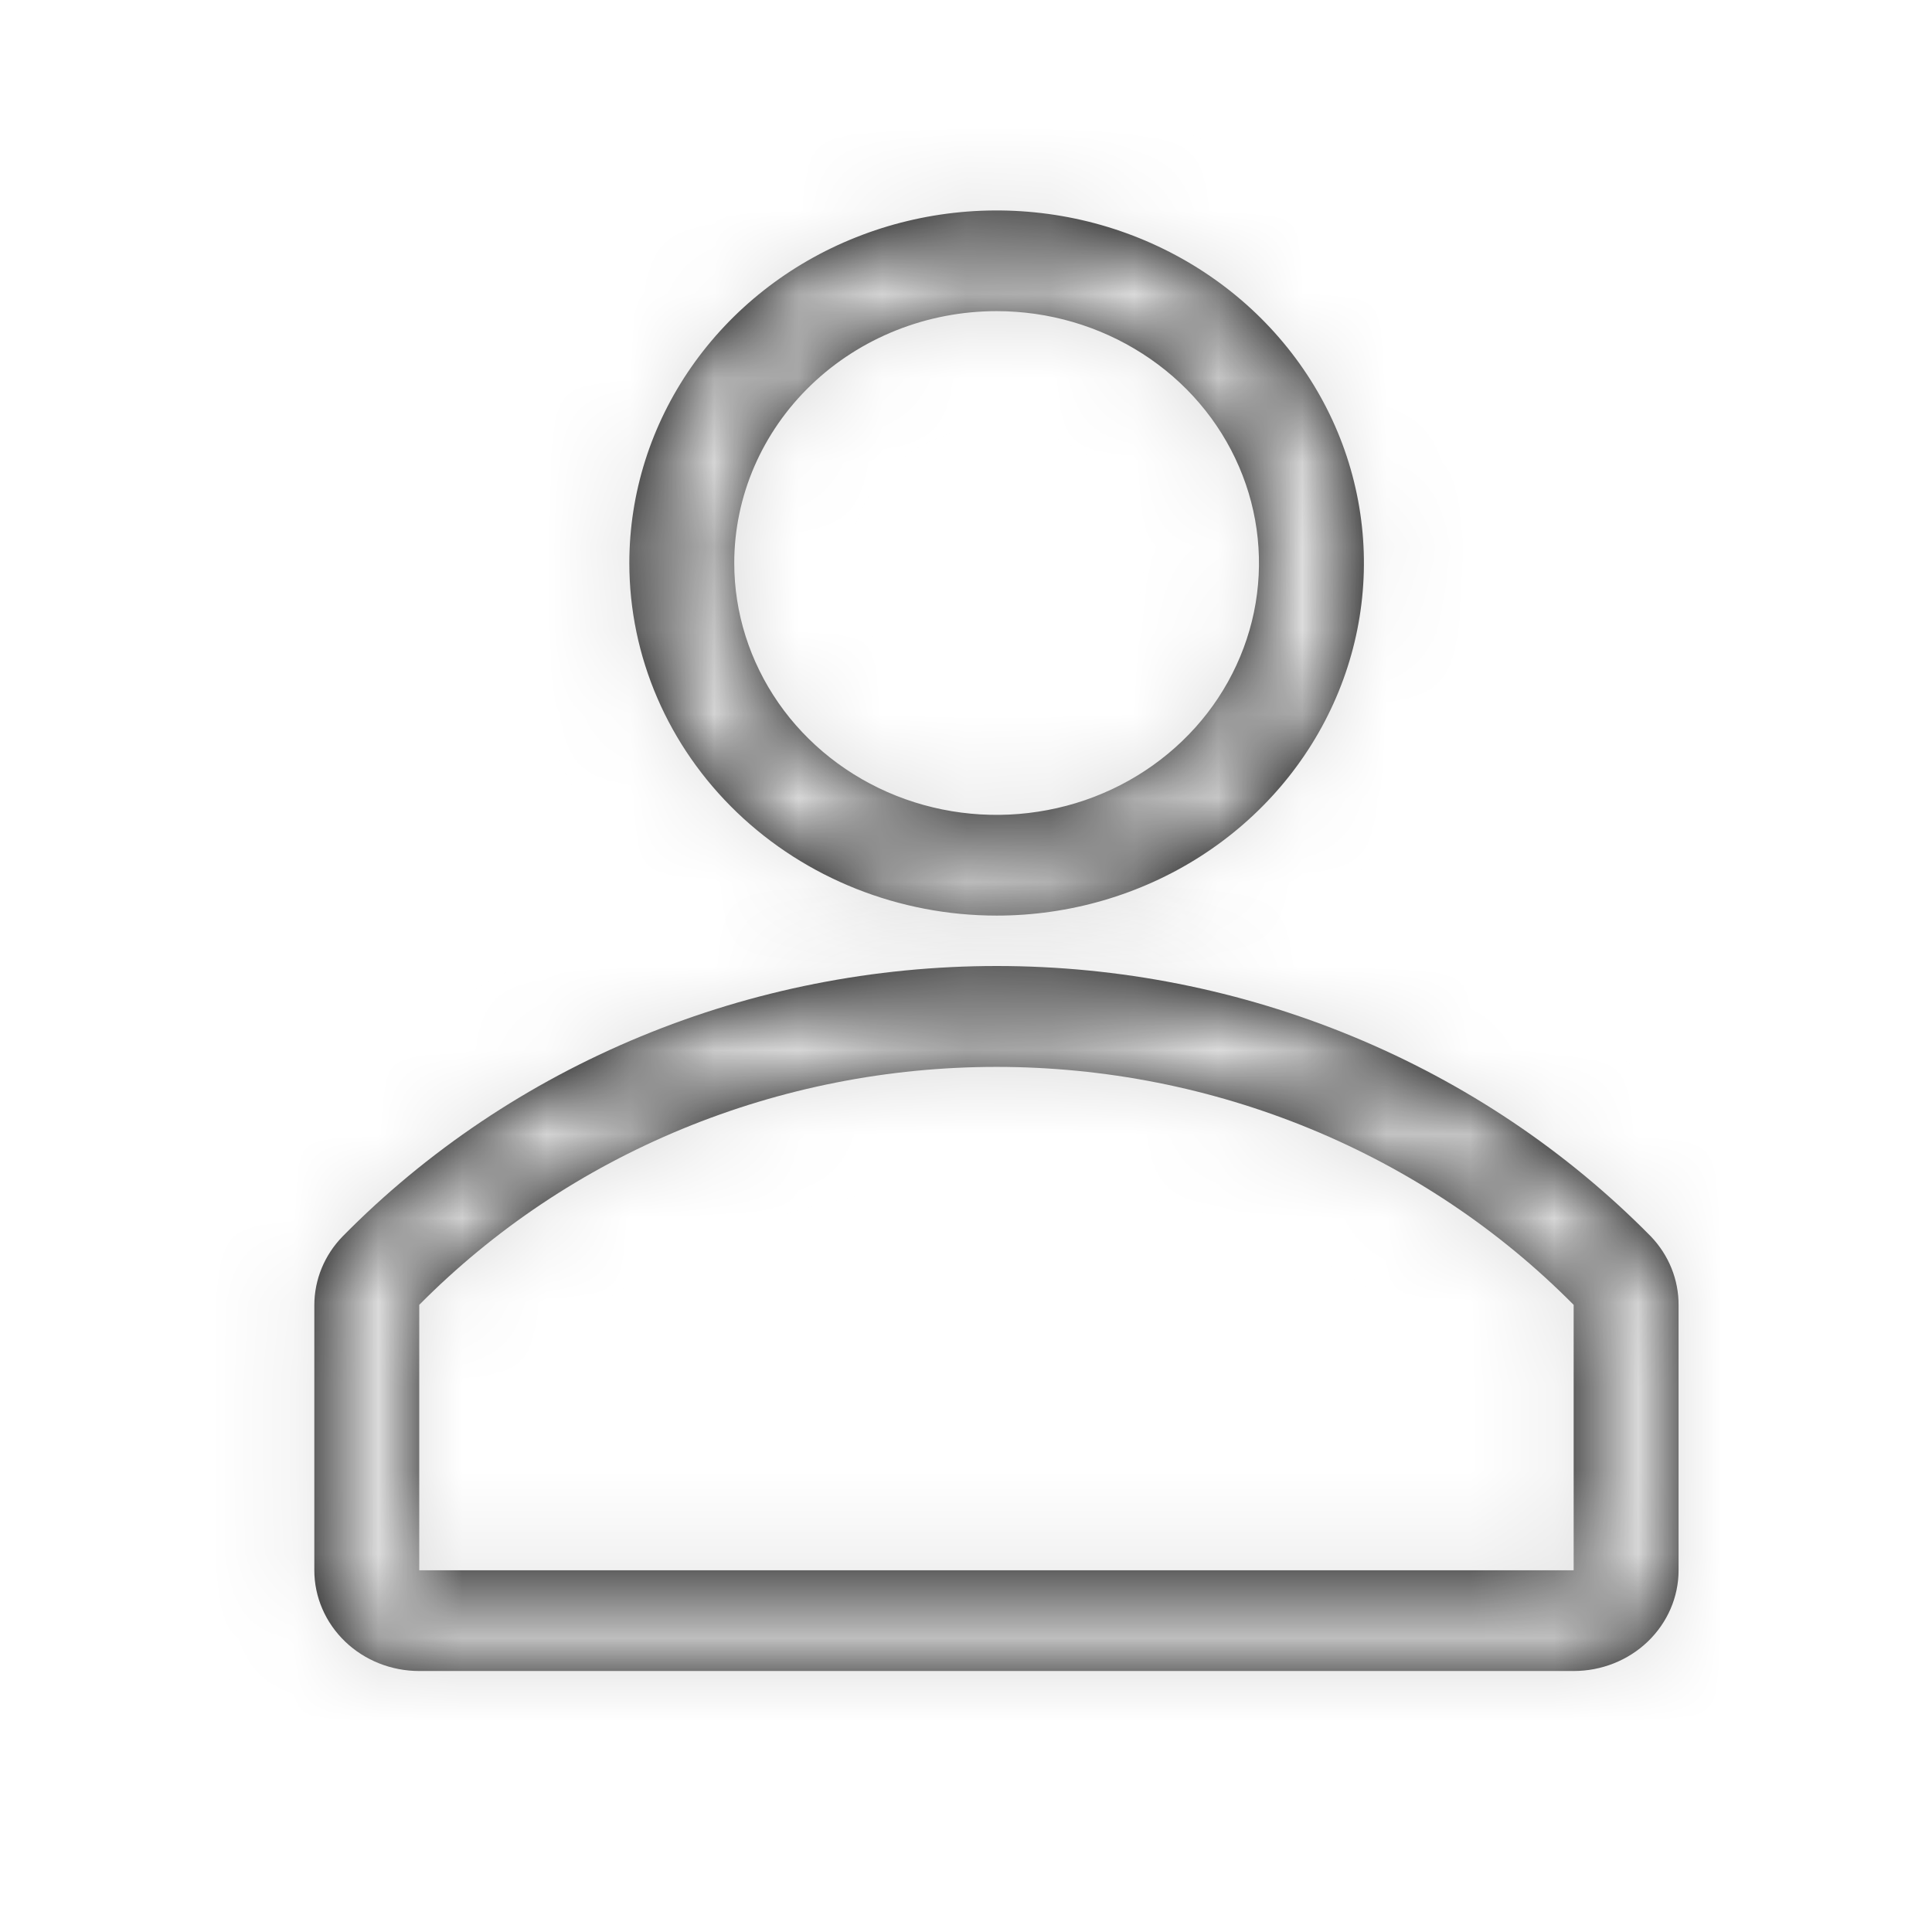
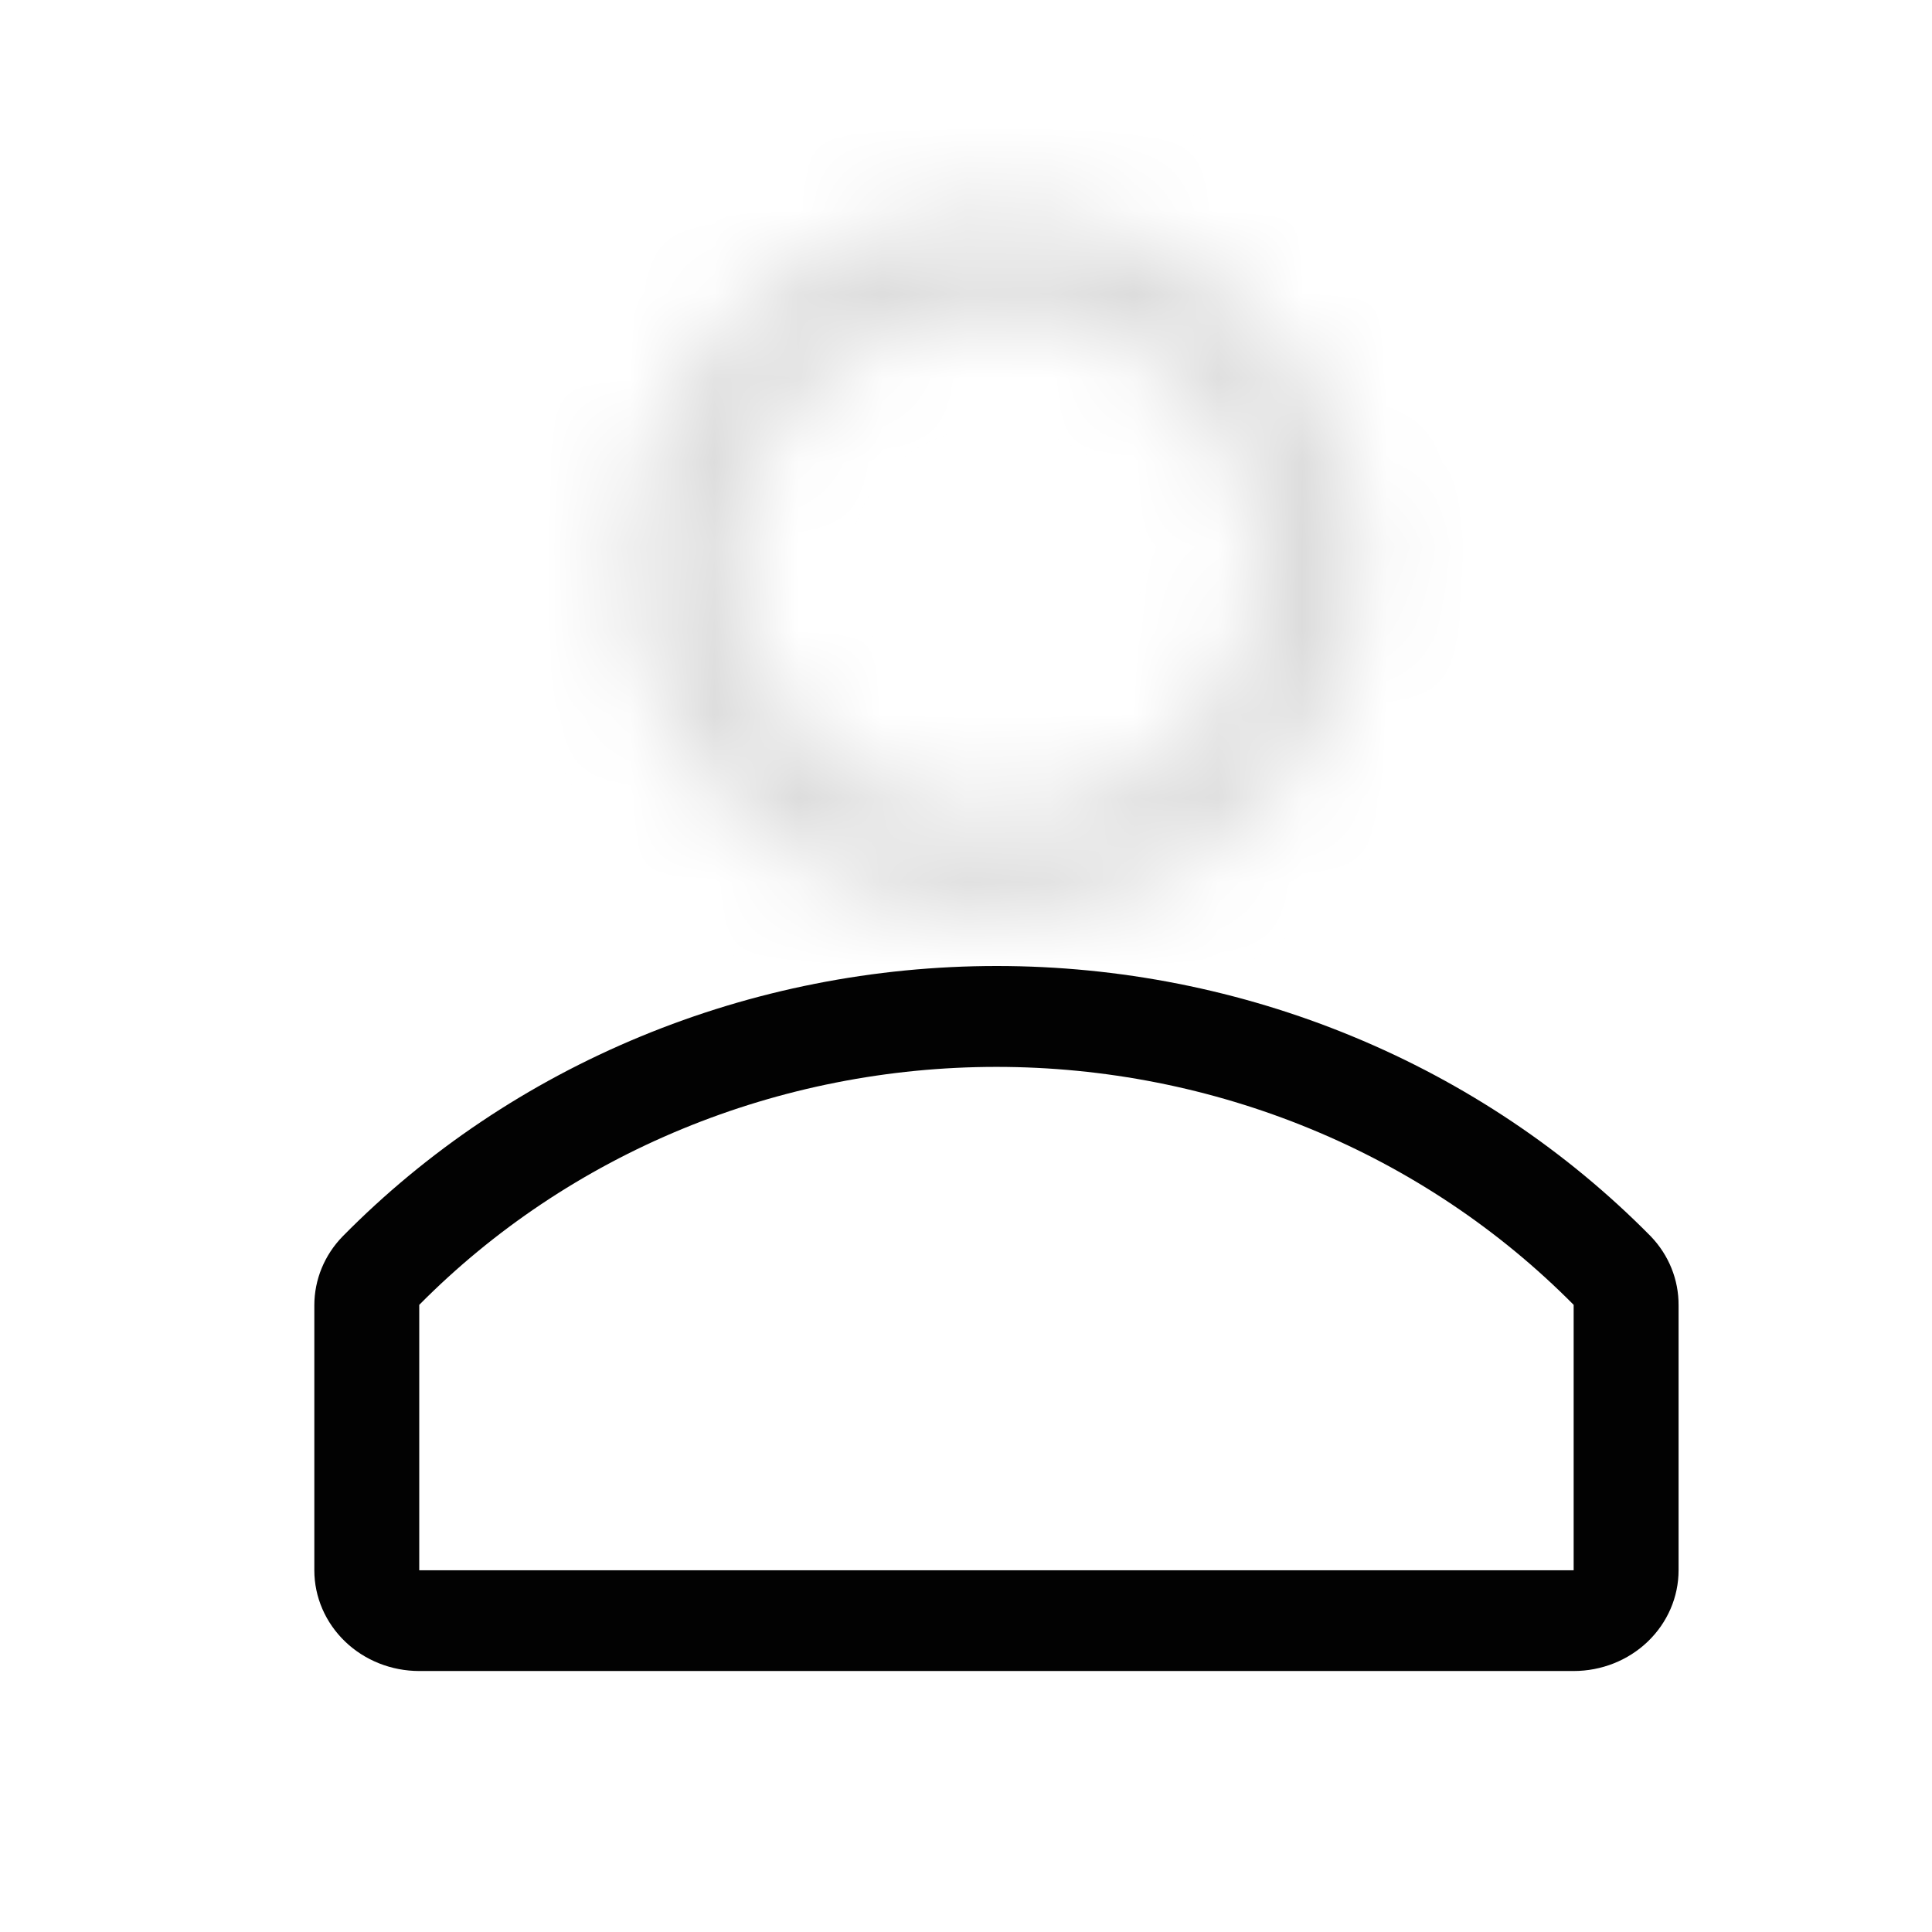
<svg xmlns="http://www.w3.org/2000/svg" width="23" height="23" viewBox="0 0 23 23" fill="none">
  <g clip-path="url(#clip0_603_4005)">
    <mask id="path-1-inside-1_603_4005" fill="white">
      <path d="M11.865 10.9C12.729 10.9 13.575 10.654 14.294 10.193C15.013 9.732 15.573 9.076 15.904 8.309C16.235 7.542 16.322 6.698 16.153 5.884C15.985 5.07 15.568 4.322 14.957 3.735C14.345 3.148 13.566 2.748 12.718 2.586C11.87 2.424 10.99 2.507 10.191 2.825C9.392 3.142 8.71 3.68 8.229 4.371C7.749 5.061 7.492 5.873 7.492 6.703C7.492 7.816 7.953 8.884 8.773 9.671C9.593 10.458 10.705 10.9 11.865 10.9ZM11.865 3.704C12.482 3.704 13.086 3.88 13.6 4.21C14.114 4.539 14.514 5.007 14.75 5.555C14.987 6.103 15.048 6.706 14.928 7.288C14.807 7.869 14.51 8.404 14.073 8.823C13.636 9.242 13.08 9.528 12.474 9.643C11.868 9.759 11.24 9.7 10.669 9.473C10.099 9.246 9.611 8.862 9.268 8.369C8.925 7.875 8.741 7.296 8.741 6.703C8.741 5.908 9.071 5.145 9.656 4.583C10.242 4.02 11.036 3.704 11.865 3.704Z" />
    </mask>
-     <path d="M11.865 10.9C12.729 10.9 13.575 10.654 14.294 10.193C15.013 9.732 15.573 9.076 15.904 8.309C16.235 7.542 16.322 6.698 16.153 5.884C15.985 5.07 15.568 4.322 14.957 3.735C14.345 3.148 13.566 2.748 12.718 2.586C11.87 2.424 10.99 2.507 10.191 2.825C9.392 3.142 8.71 3.68 8.229 4.371C7.749 5.061 7.492 5.873 7.492 6.703C7.492 7.816 7.953 8.884 8.773 9.671C9.593 10.458 10.705 10.9 11.865 10.9ZM11.865 3.704C12.482 3.704 13.086 3.88 13.6 4.21C14.114 4.539 14.514 5.007 14.75 5.555C14.987 6.103 15.048 6.706 14.928 7.288C14.807 7.869 14.51 8.404 14.073 8.823C13.636 9.242 13.08 9.528 12.474 9.643C11.868 9.759 11.24 9.7 10.669 9.473C10.099 9.246 9.611 8.862 9.268 8.369C8.925 7.875 8.741 7.296 8.741 6.703C8.741 5.908 9.071 5.145 9.656 4.583C10.242 4.02 11.036 3.704 11.865 3.704Z" fill="#020202" />
-     <path d="M11.865 10.9V9.525V10.9ZM11.865 3.704L11.865 5.079L11.865 3.704ZM8.741 6.703H7.366H8.741ZM11.865 12.275C12.989 12.275 14.093 11.956 15.036 11.35L13.552 9.036C13.057 9.353 12.47 9.525 11.865 9.525L11.865 12.275ZM15.036 11.35C15.98 10.745 16.725 9.878 17.167 8.854L14.642 7.764C14.422 8.274 14.046 8.719 13.552 9.036L15.036 11.35ZM17.167 8.854C17.609 7.829 17.726 6.697 17.5 5.605L14.807 6.163C14.918 6.699 14.861 7.256 14.642 7.764L17.167 8.854ZM17.5 5.605C17.273 4.513 16.716 3.518 15.909 2.743L14.004 4.726C14.42 5.125 14.696 5.626 14.807 6.163L17.5 5.605ZM15.909 2.743C15.102 1.968 14.08 1.446 12.976 1.235L12.46 3.936C13.052 4.049 13.588 4.327 14.004 4.726L15.909 2.743ZM12.976 1.235C11.872 1.024 10.727 1.132 9.683 1.547L10.7 4.102C11.254 3.882 11.867 3.823 12.46 3.936L12.976 1.235ZM9.683 1.547C8.64 1.962 7.739 2.668 7.101 3.585L9.358 5.156C9.68 4.692 10.145 4.323 10.7 4.102L9.683 1.547ZM7.101 3.585C6.462 4.503 6.117 5.588 6.117 6.703H8.867C8.867 6.157 9.035 5.619 9.358 5.156L7.101 3.585ZM6.117 6.703C6.117 8.199 6.737 9.622 7.821 10.663L9.725 8.679C9.169 8.145 8.867 7.433 8.867 6.703H6.117ZM7.821 10.663C8.902 11.701 10.358 12.275 11.865 12.275V9.525C11.052 9.525 10.283 9.215 9.725 8.679L7.821 10.663ZM11.865 5.079C12.223 5.079 12.568 5.182 12.857 5.367L14.342 3.052C13.604 2.579 12.742 2.329 11.865 2.329L11.865 5.079ZM12.857 5.367C13.146 5.552 13.362 5.81 13.488 6.1L16.013 5.011C15.665 4.205 15.081 3.526 14.342 3.052L12.857 5.367ZM13.488 6.1C13.613 6.39 13.644 6.705 13.582 7.009L16.274 7.567C16.452 6.707 16.36 5.817 16.013 5.011L13.488 6.1ZM13.582 7.009C13.518 7.313 13.361 7.6 13.121 7.831L15.025 9.815C15.658 9.207 16.096 8.426 16.274 7.567L13.582 7.009ZM13.121 7.831C12.88 8.062 12.566 8.226 12.216 8.293L12.732 10.994C13.594 10.829 14.393 10.422 15.025 9.815L13.121 7.831ZM12.216 8.293C11.866 8.36 11.504 8.325 11.178 8.195L10.161 10.751C10.976 11.075 11.87 11.159 12.732 10.994L12.216 8.293ZM11.178 8.195C10.852 8.065 10.582 7.85 10.396 7.583L8.139 9.154C8.64 9.874 9.346 10.426 10.161 10.751L11.178 8.195ZM10.396 7.583C10.211 7.317 10.117 7.011 10.117 6.703H7.366C7.366 7.581 7.638 8.434 8.139 9.154L10.396 7.583ZM10.117 6.703C10.117 6.291 10.286 5.884 10.608 5.575L8.704 3.591C7.855 4.406 7.366 5.524 7.366 6.703L10.117 6.703ZM10.608 5.575C10.932 5.264 11.383 5.079 11.865 5.079V2.329C10.689 2.329 9.552 2.777 8.704 3.591L10.608 5.575Z" fill="#DCDCDC" mask="url(#path-1-inside-1_603_4005)" />
+     <path d="M11.865 10.9V9.525V10.9ZM11.865 3.704L11.865 5.079L11.865 3.704ZM8.741 6.703H7.366H8.741ZM11.865 12.275C12.989 12.275 14.093 11.956 15.036 11.35L13.552 9.036C13.057 9.353 12.47 9.525 11.865 9.525L11.865 12.275ZM15.036 11.35C15.98 10.745 16.725 9.878 17.167 8.854L14.642 7.764C14.422 8.274 14.046 8.719 13.552 9.036L15.036 11.35ZM17.167 8.854C17.609 7.829 17.726 6.697 17.5 5.605L14.807 6.163C14.918 6.699 14.861 7.256 14.642 7.764L17.167 8.854ZM17.5 5.605C17.273 4.513 16.716 3.518 15.909 2.743L14.004 4.726C14.42 5.125 14.696 5.626 14.807 6.163L17.5 5.605ZM15.909 2.743C15.102 1.968 14.08 1.446 12.976 1.235L12.46 3.936C13.052 4.049 13.588 4.327 14.004 4.726L15.909 2.743ZM12.976 1.235C11.872 1.024 10.727 1.132 9.683 1.547L10.7 4.102C11.254 3.882 11.867 3.823 12.46 3.936L12.976 1.235ZM9.683 1.547C8.64 1.962 7.739 2.668 7.101 3.585L9.358 5.156C9.68 4.692 10.145 4.323 10.7 4.102L9.683 1.547ZM7.101 3.585C6.462 4.503 6.117 5.588 6.117 6.703H8.867C8.867 6.157 9.035 5.619 9.358 5.156L7.101 3.585ZM6.117 6.703C6.117 8.199 6.737 9.622 7.821 10.663L9.725 8.679C9.169 8.145 8.867 7.433 8.867 6.703H6.117ZM7.821 10.663C8.902 11.701 10.358 12.275 11.865 12.275V9.525C11.052 9.525 10.283 9.215 9.725 8.679L7.821 10.663ZM11.865 5.079C12.223 5.079 12.568 5.182 12.857 5.367L14.342 3.052C13.604 2.579 12.742 2.329 11.865 2.329L11.865 5.079ZM12.857 5.367C13.146 5.552 13.362 5.81 13.488 6.1L16.013 5.011C15.665 4.205 15.081 3.526 14.342 3.052L12.857 5.367ZM13.488 6.1C13.613 6.39 13.644 6.705 13.582 7.009L16.274 7.567C16.452 6.707 16.36 5.817 16.013 5.011L13.488 6.1ZM13.582 7.009C13.518 7.313 13.361 7.6 13.121 7.831L15.025 9.815C15.658 9.207 16.096 8.426 16.274 7.567L13.582 7.009ZM13.121 7.831C12.88 8.062 12.566 8.226 12.216 8.293L12.732 10.994C13.594 10.829 14.393 10.422 15.025 9.815L13.121 7.831ZM12.216 8.293C11.866 8.36 11.504 8.325 11.178 8.195L10.161 10.751C10.976 11.075 11.87 11.159 12.732 10.994L12.216 8.293M11.178 8.195C10.852 8.065 10.582 7.85 10.396 7.583L8.139 9.154C8.64 9.874 9.346 10.426 10.161 10.751L11.178 8.195ZM10.396 7.583C10.211 7.317 10.117 7.011 10.117 6.703H7.366C7.366 7.581 7.638 8.434 8.139 9.154L10.396 7.583ZM10.117 6.703C10.117 6.291 10.286 5.884 10.608 5.575L8.704 3.591C7.855 4.406 7.366 5.524 7.366 6.703L10.117 6.703ZM10.608 5.575C10.932 5.264 11.383 5.079 11.865 5.079V2.329C10.689 2.329 9.552 2.777 8.704 3.591L10.608 5.575Z" fill="#DCDCDC" mask="url(#path-1-inside-1_603_4005)" />
    <mask id="path-3-inside-2_603_4005" fill="white">
-       <path d="M19.652 14.718C18.65 13.702 17.443 12.892 16.104 12.339C14.765 11.785 13.323 11.5 11.866 11.5C10.408 11.5 8.966 11.785 7.627 12.339C6.288 12.892 5.081 13.702 4.08 14.718C3.862 14.941 3.742 15.235 3.742 15.54V18.694C3.742 19.012 3.874 19.317 4.108 19.542C4.342 19.767 4.66 19.893 4.991 19.893H18.734C19.065 19.893 19.383 19.767 19.617 19.542C19.851 19.317 19.983 19.012 19.983 18.694V15.54C19.985 15.235 19.867 14.942 19.652 14.718ZM18.734 18.694H4.991V15.534C5.877 14.639 6.942 13.926 8.124 13.439C9.305 12.952 10.577 12.701 11.863 12.701C13.148 12.701 14.42 12.952 15.601 13.439C16.783 13.926 17.848 14.639 18.734 15.534V18.694Z" />
-     </mask>
+       </mask>
    <path d="M19.652 14.718C18.65 13.702 17.443 12.892 16.104 12.339C14.765 11.785 13.323 11.5 11.866 11.5C10.408 11.5 8.966 11.785 7.627 12.339C6.288 12.892 5.081 13.702 4.08 14.718C3.862 14.941 3.742 15.235 3.742 15.54V18.694C3.742 19.012 3.874 19.317 4.108 19.542C4.342 19.767 4.66 19.893 4.991 19.893H18.734C19.065 19.893 19.383 19.767 19.617 19.542C19.851 19.317 19.983 19.012 19.983 18.694V15.54C19.985 15.235 19.867 14.942 19.652 14.718ZM18.734 18.694H4.991V15.534C5.877 14.639 6.942 13.926 8.124 13.439C9.305 12.952 10.577 12.701 11.863 12.701C13.148 12.701 14.42 12.952 15.601 13.439C16.783 13.926 17.848 14.639 18.734 15.534V18.694Z" fill="#020202" />
    <path d="M19.652 14.718L20.643 13.765L20.637 13.759L20.631 13.753L19.652 14.718ZM4.08 14.718L3.1 13.753L3.095 13.758L4.08 14.718ZM3.742 15.54L5.117 15.54L5.117 15.537L3.742 15.54ZM3.742 18.694L2.367 18.694L3.742 18.694ZM19.617 19.542L20.569 20.534L19.617 19.542ZM19.983 15.54L18.608 15.53V15.54H19.983ZM18.734 18.694V20.069H20.109V18.694H18.734ZM4.991 18.694H3.616V20.069H4.991V18.694ZM4.991 15.534L4.014 14.566L3.616 14.968V15.534H4.991ZM11.863 12.701L11.863 14.076L11.863 12.701ZM18.734 15.534H20.109V14.968L19.711 14.566L18.734 15.534ZM20.631 13.753C19.498 12.603 18.136 11.691 16.63 11.068L15.579 13.609C16.75 14.093 17.802 14.8 18.673 15.683L20.631 13.753ZM16.63 11.068C15.123 10.445 13.502 10.125 11.866 10.125V12.875C13.144 12.875 14.408 13.125 15.579 13.609L16.63 11.068ZM11.866 10.125C10.229 10.125 8.608 10.445 7.102 11.068L8.152 13.609C9.324 13.125 10.587 12.875 11.866 12.875V10.125ZM7.102 11.068C5.596 11.691 4.233 12.603 3.1 13.753L5.059 15.683C5.929 14.8 6.981 14.093 8.152 13.609L7.102 11.068ZM3.095 13.758C2.632 14.232 2.366 14.869 2.367 15.542L5.117 15.537C5.117 15.6 5.092 15.649 5.064 15.678L3.095 13.758ZM2.367 15.54V18.694H5.117V15.54H2.367ZM2.367 18.694C2.367 19.395 2.658 20.056 3.156 20.534L5.06 18.55C5.09 18.578 5.117 18.629 5.117 18.694L2.367 18.694ZM3.156 20.534C3.652 21.01 4.313 21.268 4.991 21.268V18.518C5.007 18.518 5.033 18.523 5.06 18.55L3.156 20.534ZM4.991 21.268H18.734V18.518H4.991V21.268ZM18.734 21.268C19.412 21.268 20.073 21.01 20.569 20.534L18.665 18.55C18.692 18.523 18.718 18.518 18.734 18.518V21.268ZM20.569 20.534C21.067 20.056 21.358 19.395 21.358 18.694H18.608C18.608 18.629 18.636 18.578 18.665 18.55L20.569 20.534ZM21.358 18.694V15.54H18.608V18.694H21.358ZM21.358 15.549C21.363 14.879 21.101 14.242 20.643 13.765L18.66 15.671C18.632 15.641 18.608 15.592 18.608 15.53L21.358 15.549ZM18.734 17.319H4.991V20.069H18.734V17.319ZM6.366 18.694V15.534H3.616V18.694H6.366ZM5.969 16.5C6.723 15.738 7.634 15.128 8.648 14.71L7.6 12.168C6.251 12.724 5.031 13.539 4.014 14.566L5.969 16.5ZM8.648 14.71C9.662 14.292 10.756 14.076 11.863 14.076L11.863 11.326C10.398 11.326 8.948 11.612 7.6 12.168L8.648 14.71ZM11.863 14.076C12.97 14.076 14.063 14.292 15.078 14.71L16.125 12.168C14.777 11.612 13.327 11.326 11.863 11.326L11.863 14.076ZM15.078 14.71C16.091 15.128 17.002 15.738 17.756 16.5L19.711 14.566C18.695 13.539 17.474 12.724 16.125 12.168L15.078 14.71ZM17.359 15.534V18.694H20.109V15.534H17.359Z" fill="#DCDCDC" mask="url(#path-3-inside-2_603_4005)" />
  </g>
  <defs>
    <clipPath id="clip0_603_4005">
      <rect width="22" height="21.12" fill="white" transform="translate(0.363 0.94)" />
    </clipPath>
  </defs>
</svg>